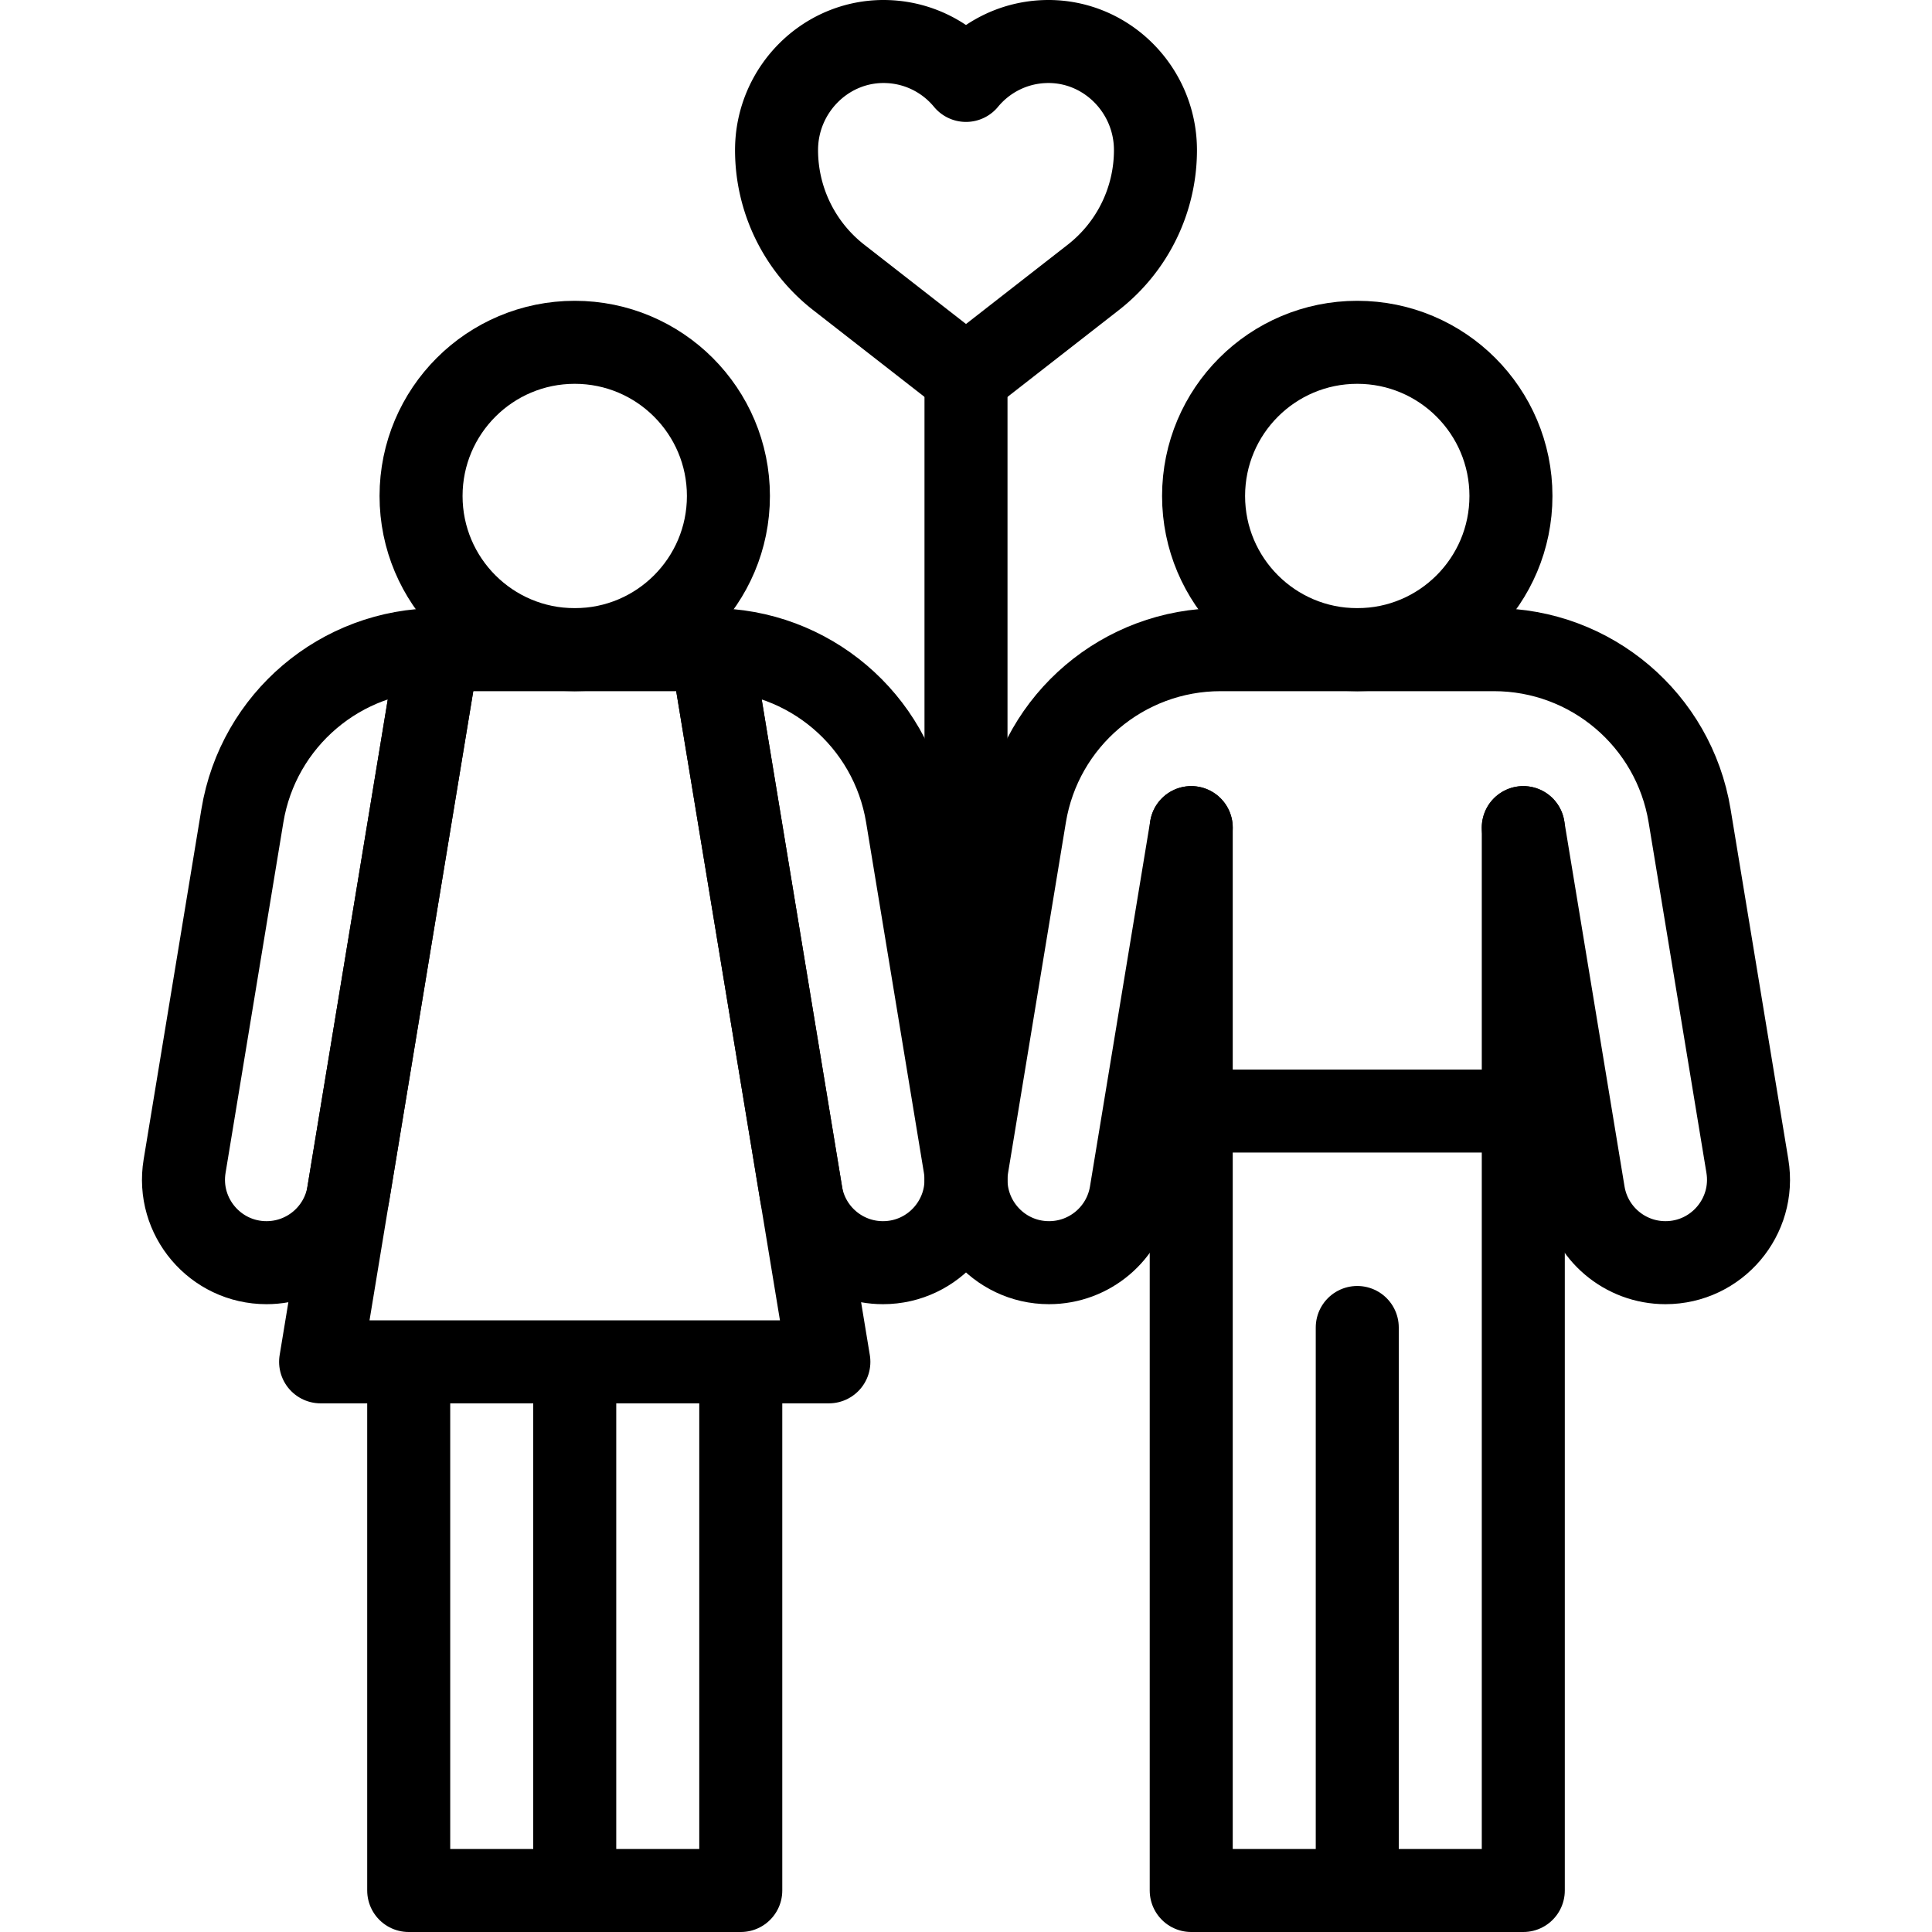
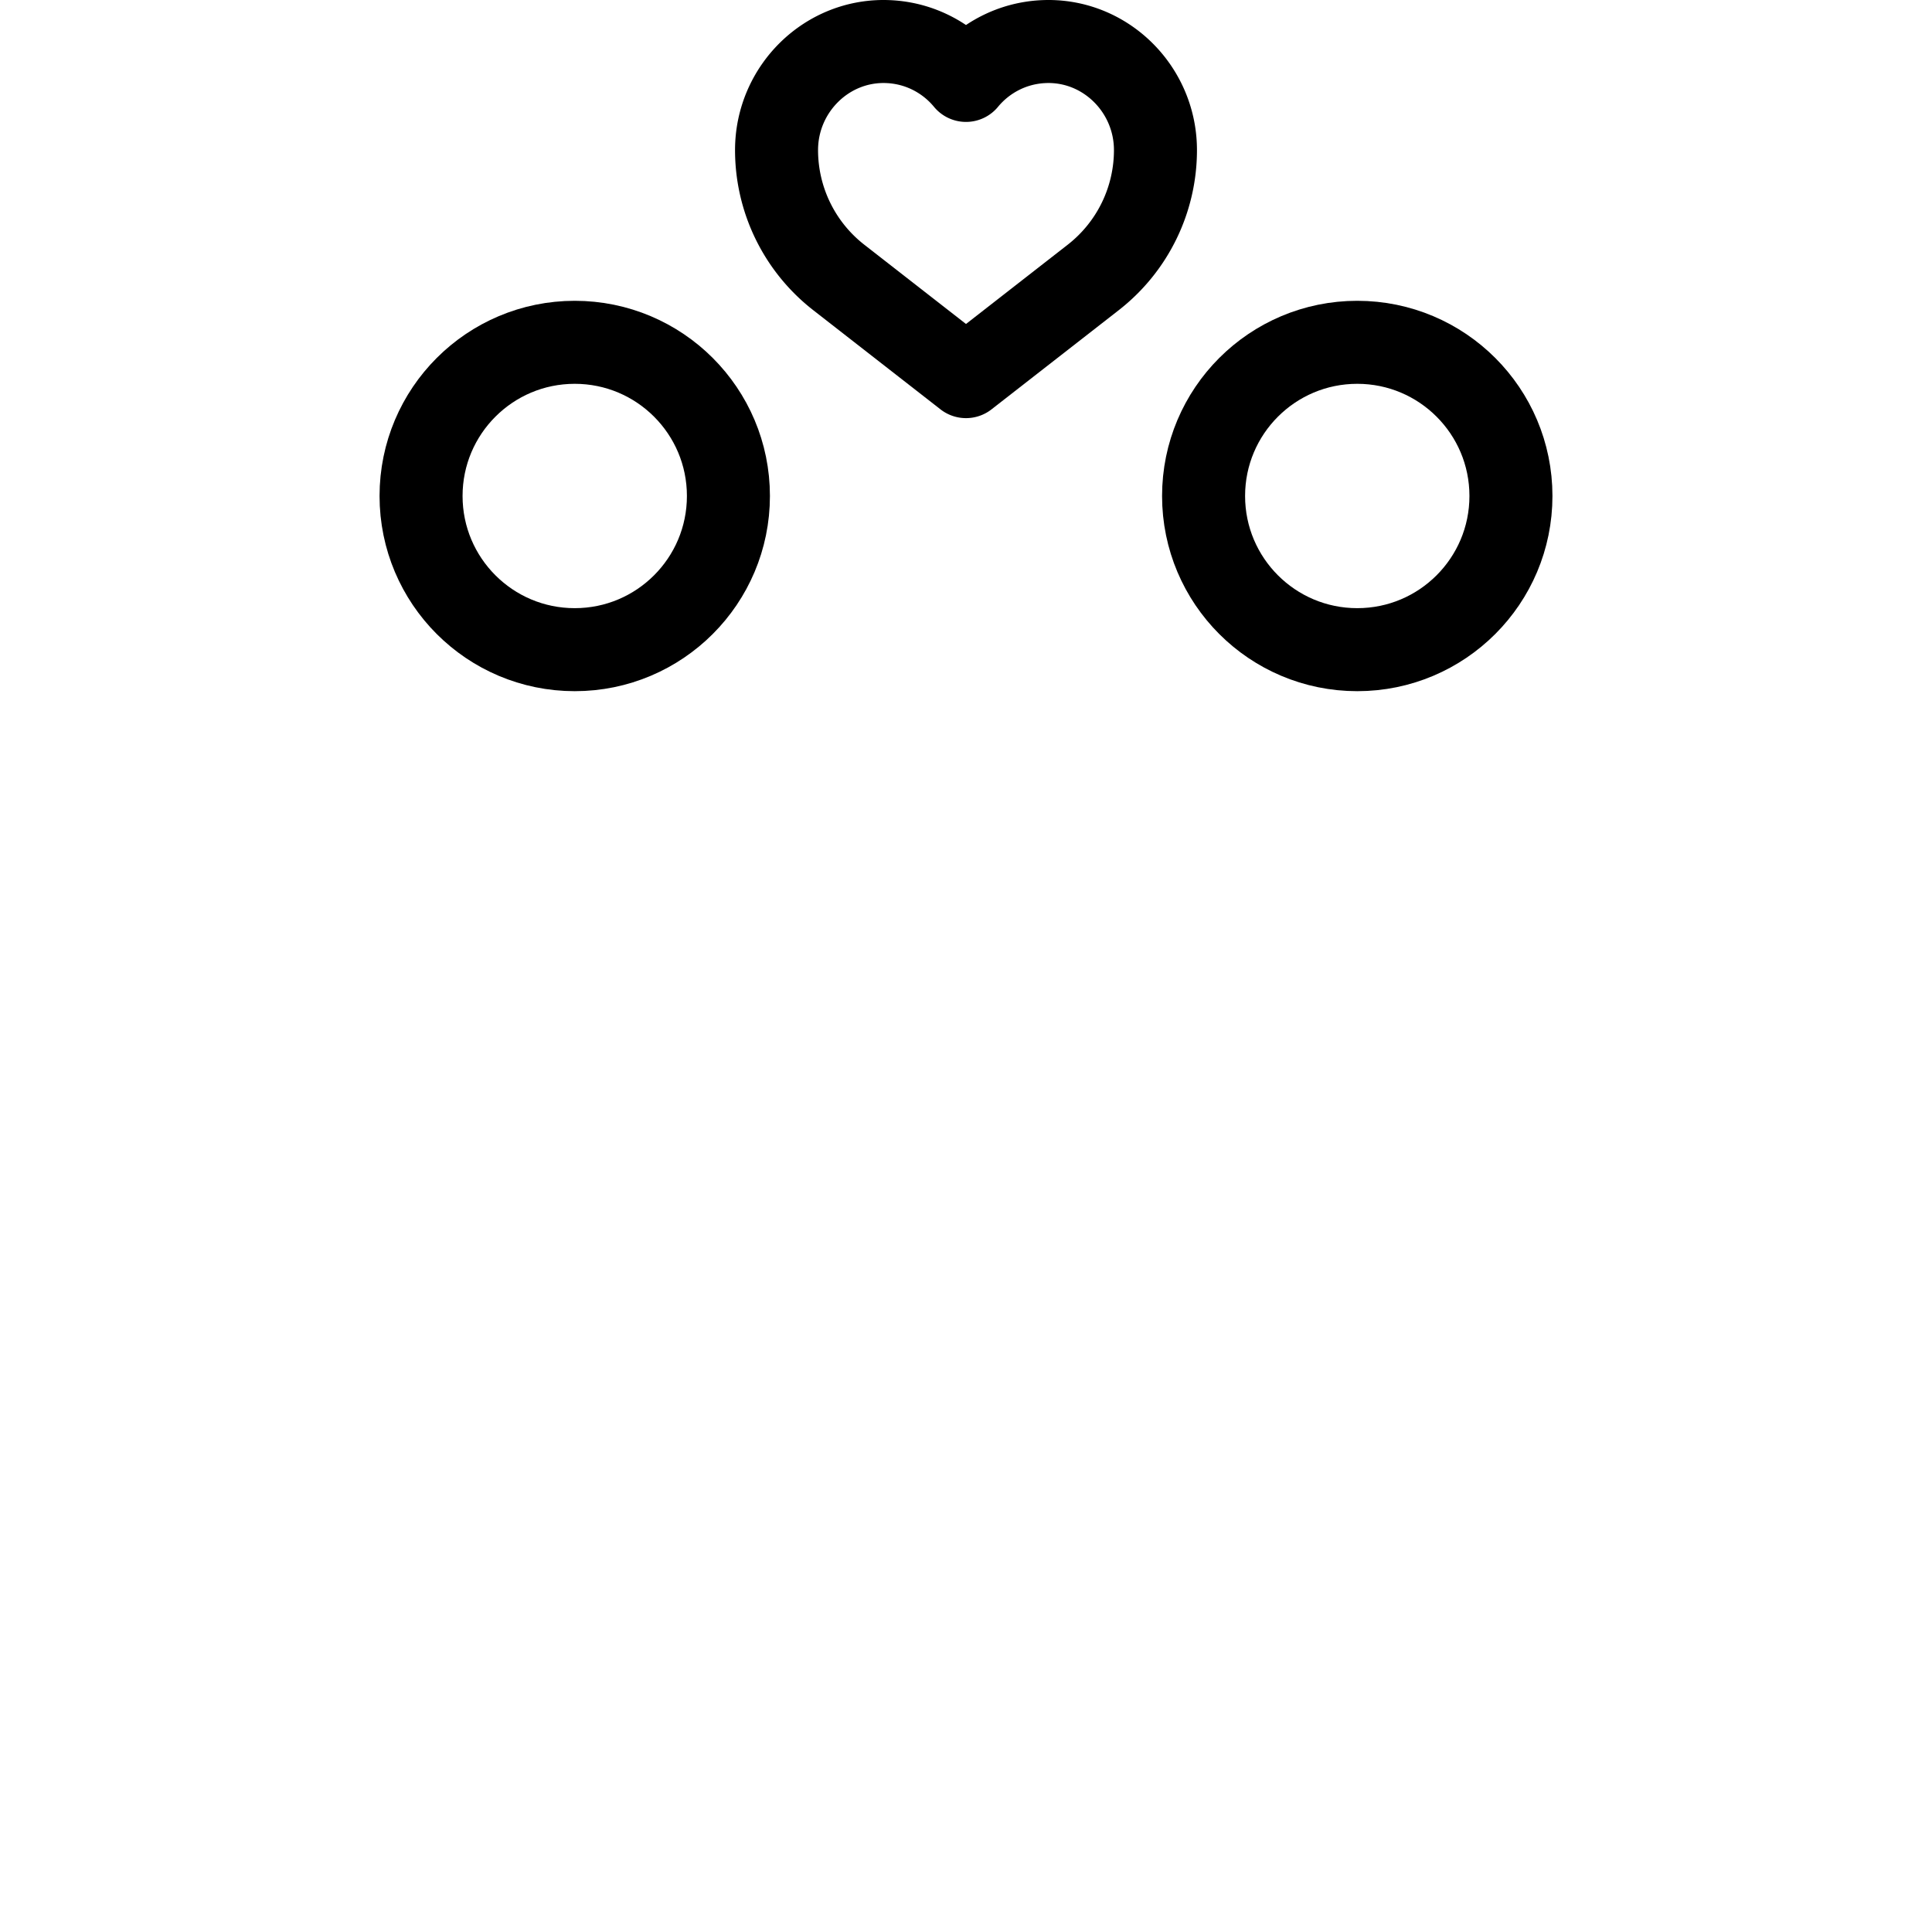
<svg xmlns="http://www.w3.org/2000/svg" version="1.1" width="512" height="512" x="0" y="0" viewBox="0 0 512 512" style="enable-background:new 0 0 512 512" xml:space="preserve" class="">
  <g>
-     <path d="M256 99.807v209.236" style="stroke-linecap: round; stroke-linejoin: round; stroke-miterlimit: 10;" fill="none" stroke="#000000" stroke-width="22px" stroke-linecap="round" stroke-linejoin="round" stroke-miterlimit="10" data-original="#000000" opacity="1" />
    <path d="m256 99.807-33.726-26.289a42.783 42.783 0 0 1-16.481-33.743v0c0-16.21 13.397-29.451 29.591-28.749 8.295.36 15.665 4.285 20.616 10.282 4.951-5.996 12.321-9.922 20.616-10.282 16.194-.703 29.591 12.539 29.591 28.749v0a42.785 42.785 0 0 1-16.481 33.743L256 99.807z" style="stroke-linecap: round; stroke-linejoin: round; stroke-miterlimit: 10;" fill="none" stroke="#000000" stroke-width="22px" stroke-linecap="round" stroke-linejoin="round" stroke-miterlimit="10" data-original="#33cccc" opacity="1" />
    <circle cx="152.312" cy="131.442" r="40.727" style="stroke-linecap: round; stroke-linejoin: round; stroke-miterlimit: 10;" fill="none" stroke="#000000" stroke-width="22px" stroke-linecap="round" stroke-linejoin="round" stroke-miterlimit="10" data-original="#000000" opacity="1" />
-     <path d="M196.312 360.901V501h-44V360.901M108.312 360.901V501h44V360.901M84.965 360.901l31.123-188.732h72.448l31.123 188.732z" style="stroke-linecap: round; stroke-linejoin: round; stroke-miterlimit: 10;" fill="none" stroke="#000000" stroke-width="22px" stroke-linecap="round" stroke-linejoin="round" stroke-miterlimit="10" data-original="#000000" opacity="1" />
-     <path d="m255.701 309.043-15.316-92.874c-4.185-25.38-26.127-44-51.85-44h0l23.752 144.033c1.752 10.625 10.938 18.42 21.707 18.42h0c13.58 0 23.917-12.181 21.707-25.579zM92.336 316.202l23.752-144.033h0c-25.723 0-47.665 18.62-51.85 44l-15.316 92.874c-2.21 13.398 8.127 25.58 21.707 25.58h0c10.769-.001 19.955-7.796 21.707-18.421z" style="stroke-linecap: round; stroke-linejoin: round; stroke-miterlimit: 10;" fill="none" stroke="#000000" stroke-width="22px" stroke-linecap="round" stroke-linejoin="round" stroke-miterlimit="10" data-original="#000000" opacity="1" />
    <circle cx="359.688" cy="131.442" r="40.727" style="stroke-linecap: round; stroke-linejoin: round; stroke-miterlimit: 10;" fill="none" stroke="#000000" stroke-width="22px" stroke-linecap="round" stroke-linejoin="round" stroke-miterlimit="10" data-original="#000000" opacity="1" />
-     <path d="M403.688 219.325V501h-44M315.688 219.325V501h44M359.688 351.797V501" style="stroke-linecap: round; stroke-linejoin: round; stroke-miterlimit: 10;" fill="none" stroke="#000000" stroke-width="22px" stroke-linecap="round" stroke-linejoin="round" stroke-miterlimit="10" data-original="#000000" opacity="1" />
-     <path d="m315.688 219.325-15.976 96.877c-1.752 10.625-10.938 18.42-21.707 18.42h0c-13.579 0-23.916-12.181-21.707-25.58l15.316-92.874c4.185-25.38 26.127-44 51.85-44h72.447c25.723 0 47.665 18.62 51.85 44l15.316 92.874c2.21 13.398-8.127 25.58-21.707 25.58-10.769 0-19.955-7.795-21.707-18.42l-15.976-96.877M315.688 294.439h88" style="stroke-linecap: round; stroke-linejoin: round; stroke-miterlimit: 10;" fill="none" stroke="#000000" stroke-width="22px" stroke-linecap="round" stroke-linejoin="round" stroke-miterlimit="10" data-original="#000000" opacity="1" />
  </g>
</svg>